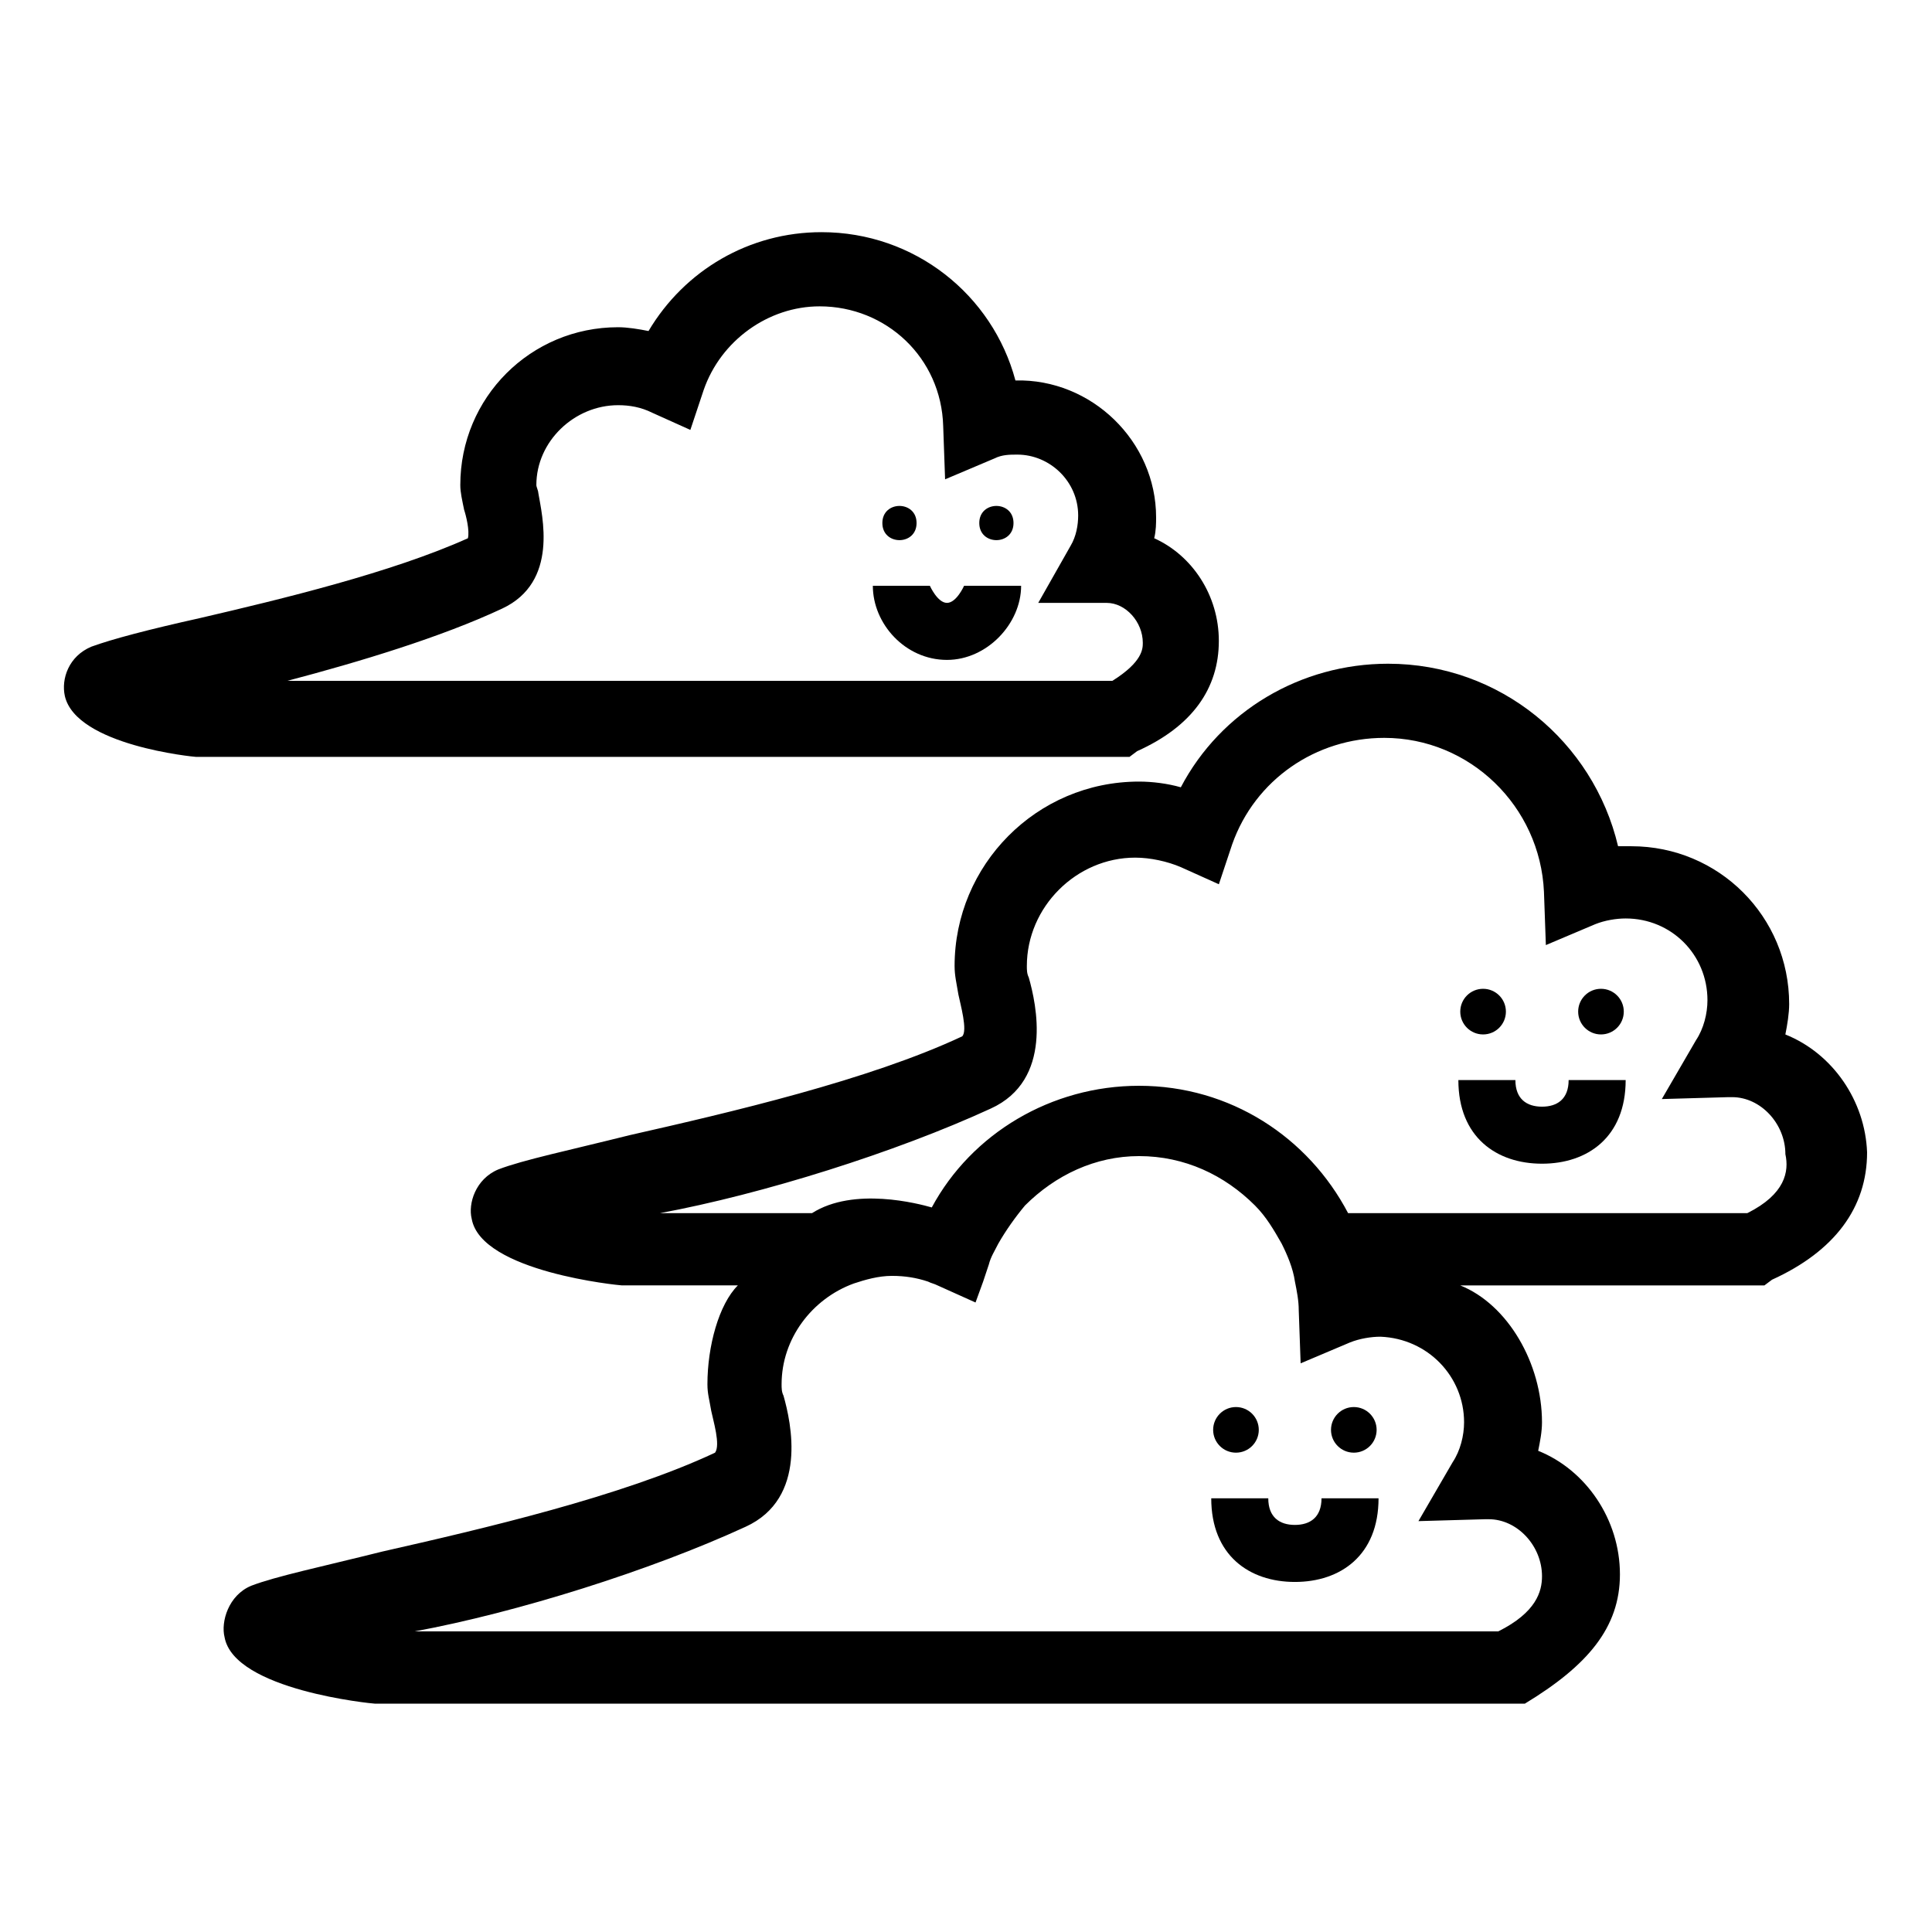
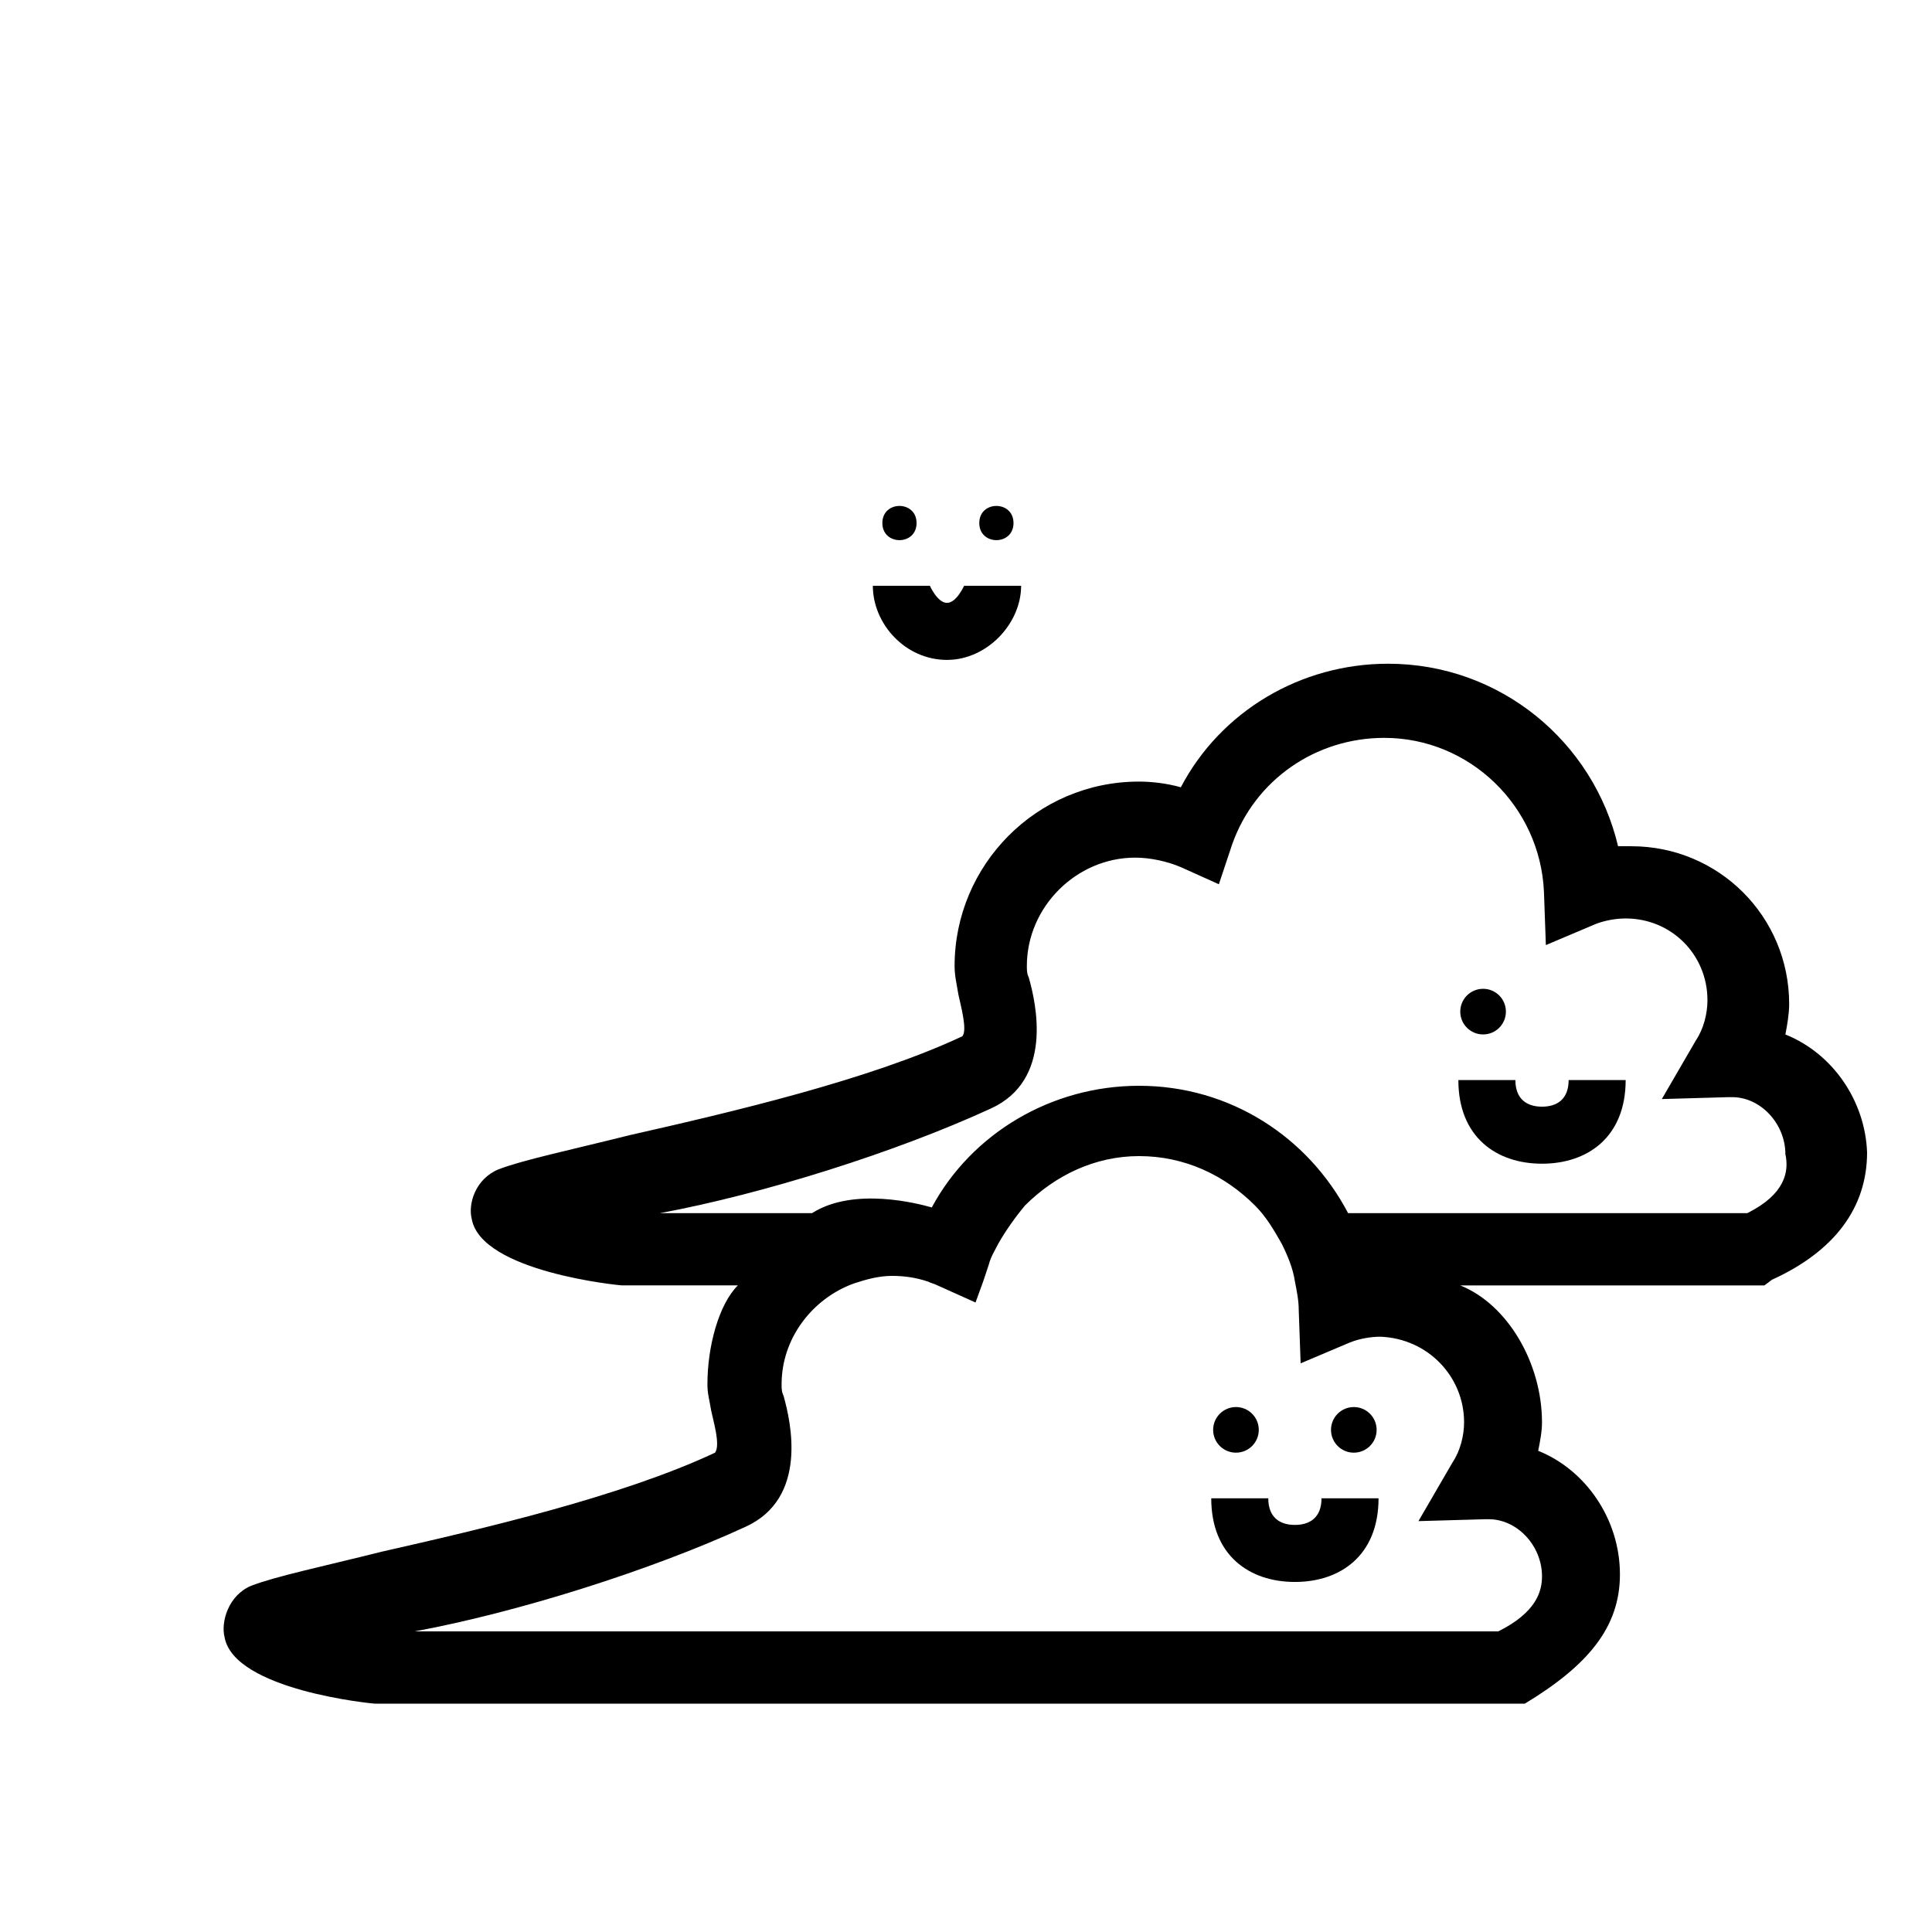
<svg xmlns="http://www.w3.org/2000/svg" fill="#000000" width="800px" height="800px" version="1.1" viewBox="144 144 512 512">
  <g>
    <path d="m617.14 418.14c0.504-2.519 1.008-5.543 1.008-8.062 0-23.176-18.641-41.816-41.816-41.816h-3.527c-6.551-27.711-31.234-48.367-60.961-48.367-23.176 0-44.336 12.594-54.914 32.746-3.527-1.008-7.559-1.512-11.082-1.512-27.207 0-48.871 22.168-48.871 48.871 0 2.519 0.504 4.535 1.008 7.559 0.504 2.519 2.519 9.574 1.008 11.082-24.688 11.586-61.465 20.152-88.168 26.199-16.121 4.031-28.215 6.551-34.762 9.07-6.047 2.519-8.062 9.07-7.055 13.098 2.519 14.105 39.297 17.633 39.801 17.633h30.73c-5.039 5.039-8.062 16.121-8.062 26.199 0 2.519 0.504 4.031 1.008 7.055 0.504 2.519 2.519 9.07 1.008 11.082-24.688 11.586-61.465 20.152-88.168 26.199-16.121 4.031-28.215 6.551-34.762 9.07-6.047 2.519-8.062 9.574-7.055 13.602 2.519 14.105 39.297 17.633 39.801 17.633h304.8c16.625-10.078 25.191-20.152 25.191-34.258 0-14.609-9.07-27.711-21.664-32.746 0.504-2.519 1.008-5.039 1.008-7.559 0-15.617-9.07-31.234-21.664-36.273h80.609l2.016-1.512c16.625-7.559 25.191-19.145 25.191-33.754-0.5-13.605-9.066-26.203-21.66-31.238zm-85.145 102.78c0 3.527-1.008 7.559-3.023 10.578l-9.07 15.617 17.633-0.504h1.008c7.559 0 14.105 7.055 14.105 15.113 0 4.031-1.512 9.574-11.586 14.609l-287.17 0.004c27.207-5.039 62.473-16.121 87.664-27.711 16.625-7.559 12.09-27.711 10.078-34.762-0.504-1.008-0.504-2.016-0.504-3.023 0-12.09 8.062-22.672 19.145-26.703 3.023-1.008 6.551-2.016 10.078-2.016 3.527 0 6.551 0.504 9.574 1.512 1.008 0.504 1.512 0.504 2.519 1.008l10.078 4.535 2.016-5.543 1.512-4.535c0.504-2.016 1.512-3.527 2.519-5.543 2.016-3.527 4.535-7.055 7.055-10.078 8.062-8.062 18.641-13.098 30.23-13.098 12.09 0 22.672 5.039 30.73 13.098 3.023 3.023 5.039 6.551 7.055 10.078 1.512 3.023 3.023 6.551 3.527 10.078 0.504 2.519 1.008 5.039 1.008 7.559l0.504 14.105 13.098-5.543c2.519-1.008 5.543-1.512 8.062-1.512 12.582 0.508 22.152 10.582 22.152 22.676zm75.066-55.422h-105.8c-10.578-20.152-31.234-33.754-55.418-33.754-23.176 0-44.336 12.594-54.914 32.242-3.527-1.008-20.656-5.543-31.738 1.512h-40.305c27.207-5.039 62.473-16.121 87.664-27.711 16.625-7.559 12.09-27.711 10.078-34.762-0.504-1.008-0.504-2.016-0.504-3.023 0-15.617 13.098-28.719 28.719-28.719 4.031 0 8.566 1.008 12.09 2.519l10.078 4.535 3.527-10.578c6.047-17.129 22.168-28.215 40.305-28.215 22.672 0 41.312 18.137 42.32 40.809l0.504 14.105 13.098-5.543c2.519-1.008 5.543-1.512 8.062-1.512 12.09 0 21.664 9.574 21.664 21.664 0 3.527-1.008 7.559-3.023 10.578l-9.07 15.617 17.633-0.504h1.008c7.559 0 14.105 7.055 14.105 15.113 1 4.543-0.008 10.59-10.086 15.625z" />
    <path d="m552.65 437.28c-4.031 0-7.055-2.016-7.055-7.055h-15.113c0 15.113 10.078 22.168 22.168 22.168s22.168-7.055 22.168-22.168h-15.113c0 5.039-3.023 7.055-7.055 7.055z" />
    <path d="m543.08 412.09c0 3.34-2.707 6.047-6.047 6.047s-6.047-2.707-6.047-6.047 2.707-6.047 6.047-6.047 6.047 2.707 6.047 6.047" />
-     <path d="m574.32 412.09c0 3.34-2.707 6.047-6.047 6.047-3.336 0-6.043-2.707-6.043-6.047s2.707-6.047 6.043-6.047c3.34 0 6.047 2.707 6.047 6.047" />
    <path d="m487.16 548.12c-4.031 0-7.055-2.016-7.055-7.055h-15.113c0 15.113 10.078 22.168 22.168 22.168s22.168-7.055 22.168-22.168h-15.113c0 5.039-3.023 7.055-7.055 7.055z" />
    <path d="m477.59 522.93c0 3.336-2.707 6.043-6.047 6.043-3.34 0-6.047-2.707-6.047-6.043 0-3.34 2.707-6.047 6.047-6.047 3.34 0 6.047 2.707 6.047 6.047" />
    <path d="m508.82 522.93c0 3.336-2.707 6.043-6.043 6.043-3.34 0-6.047-2.707-6.047-6.043 0-3.34 2.707-6.047 6.047-6.047 3.336 0 6.043 2.707 6.043 6.047" />
-     <path d="m445.34 343.07c14.609-6.551 21.664-16.625 21.664-29.223 0-12.09-7.055-22.672-17.129-27.207 0.504-2.016 0.504-4.031 0.504-5.543 0-20.152-17.129-36.777-37.281-36.273-6.047-22.672-26.703-39.297-51.387-39.297-19.145 0-36.273 10.078-45.848 26.199-2.519-0.504-5.543-1.008-8.062-1.008-23.176 0-41.816 18.641-41.816 41.816 0 2.016 0.504 4.031 1.008 6.551 0.504 1.512 1.512 5.543 1.008 7.559-20.152 9.07-49.375 16.121-71.039 21.16-13.602 3.023-23.176 5.543-28.719 7.559-6.047 2.519-8.062 8.566-7.055 13.098 3.027 13.098 34.266 16.121 34.77 16.121h247.37zm-225.2-18.641c19.145-5.039 40.809-11.586 56.93-19.145 15.113-7.055 10.578-24.688 9.574-30.73 0-0.504-0.504-1.512-0.504-2.016 0-11.586 10.078-21.16 21.664-21.16 3.023 0 6.047 0.504 9.07 2.016l10.078 4.535 3.527-10.578c4.535-13.098 17.129-22.168 30.73-22.168 17.633 0 32.242 13.602 32.746 31.738l0.504 14.105 13.098-5.543c2.016-1.008 4.031-1.008 6.047-1.008 8.566 0 16.121 7.055 16.121 16.121 0 2.519-0.504 5.543-2.016 8.062l-8.566 15.113h18.137c5.039 0 9.574 5.039 9.574 10.578 0 1.512 0 5.039-8.062 10.078z" />
    <path d="m394.96 303.77c-2.519 0-4.535-4.535-4.535-4.535h-15.113c0 10.078 8.566 19.648 19.648 19.648 10.578 0 19.648-9.574 19.648-19.648h-15.113c0 0.004-2.016 4.535-4.535 4.535z" />
    <path d="m386.9 282.61c0 6.047-9.066 6.047-9.066 0 0-6.043 9.066-6.043 9.066 0" />
    <path d="m412.59 282.61c0 6.047-9.07 6.047-9.07 0 0-6.043 9.07-6.043 9.07 0" />
  </g>
</svg>